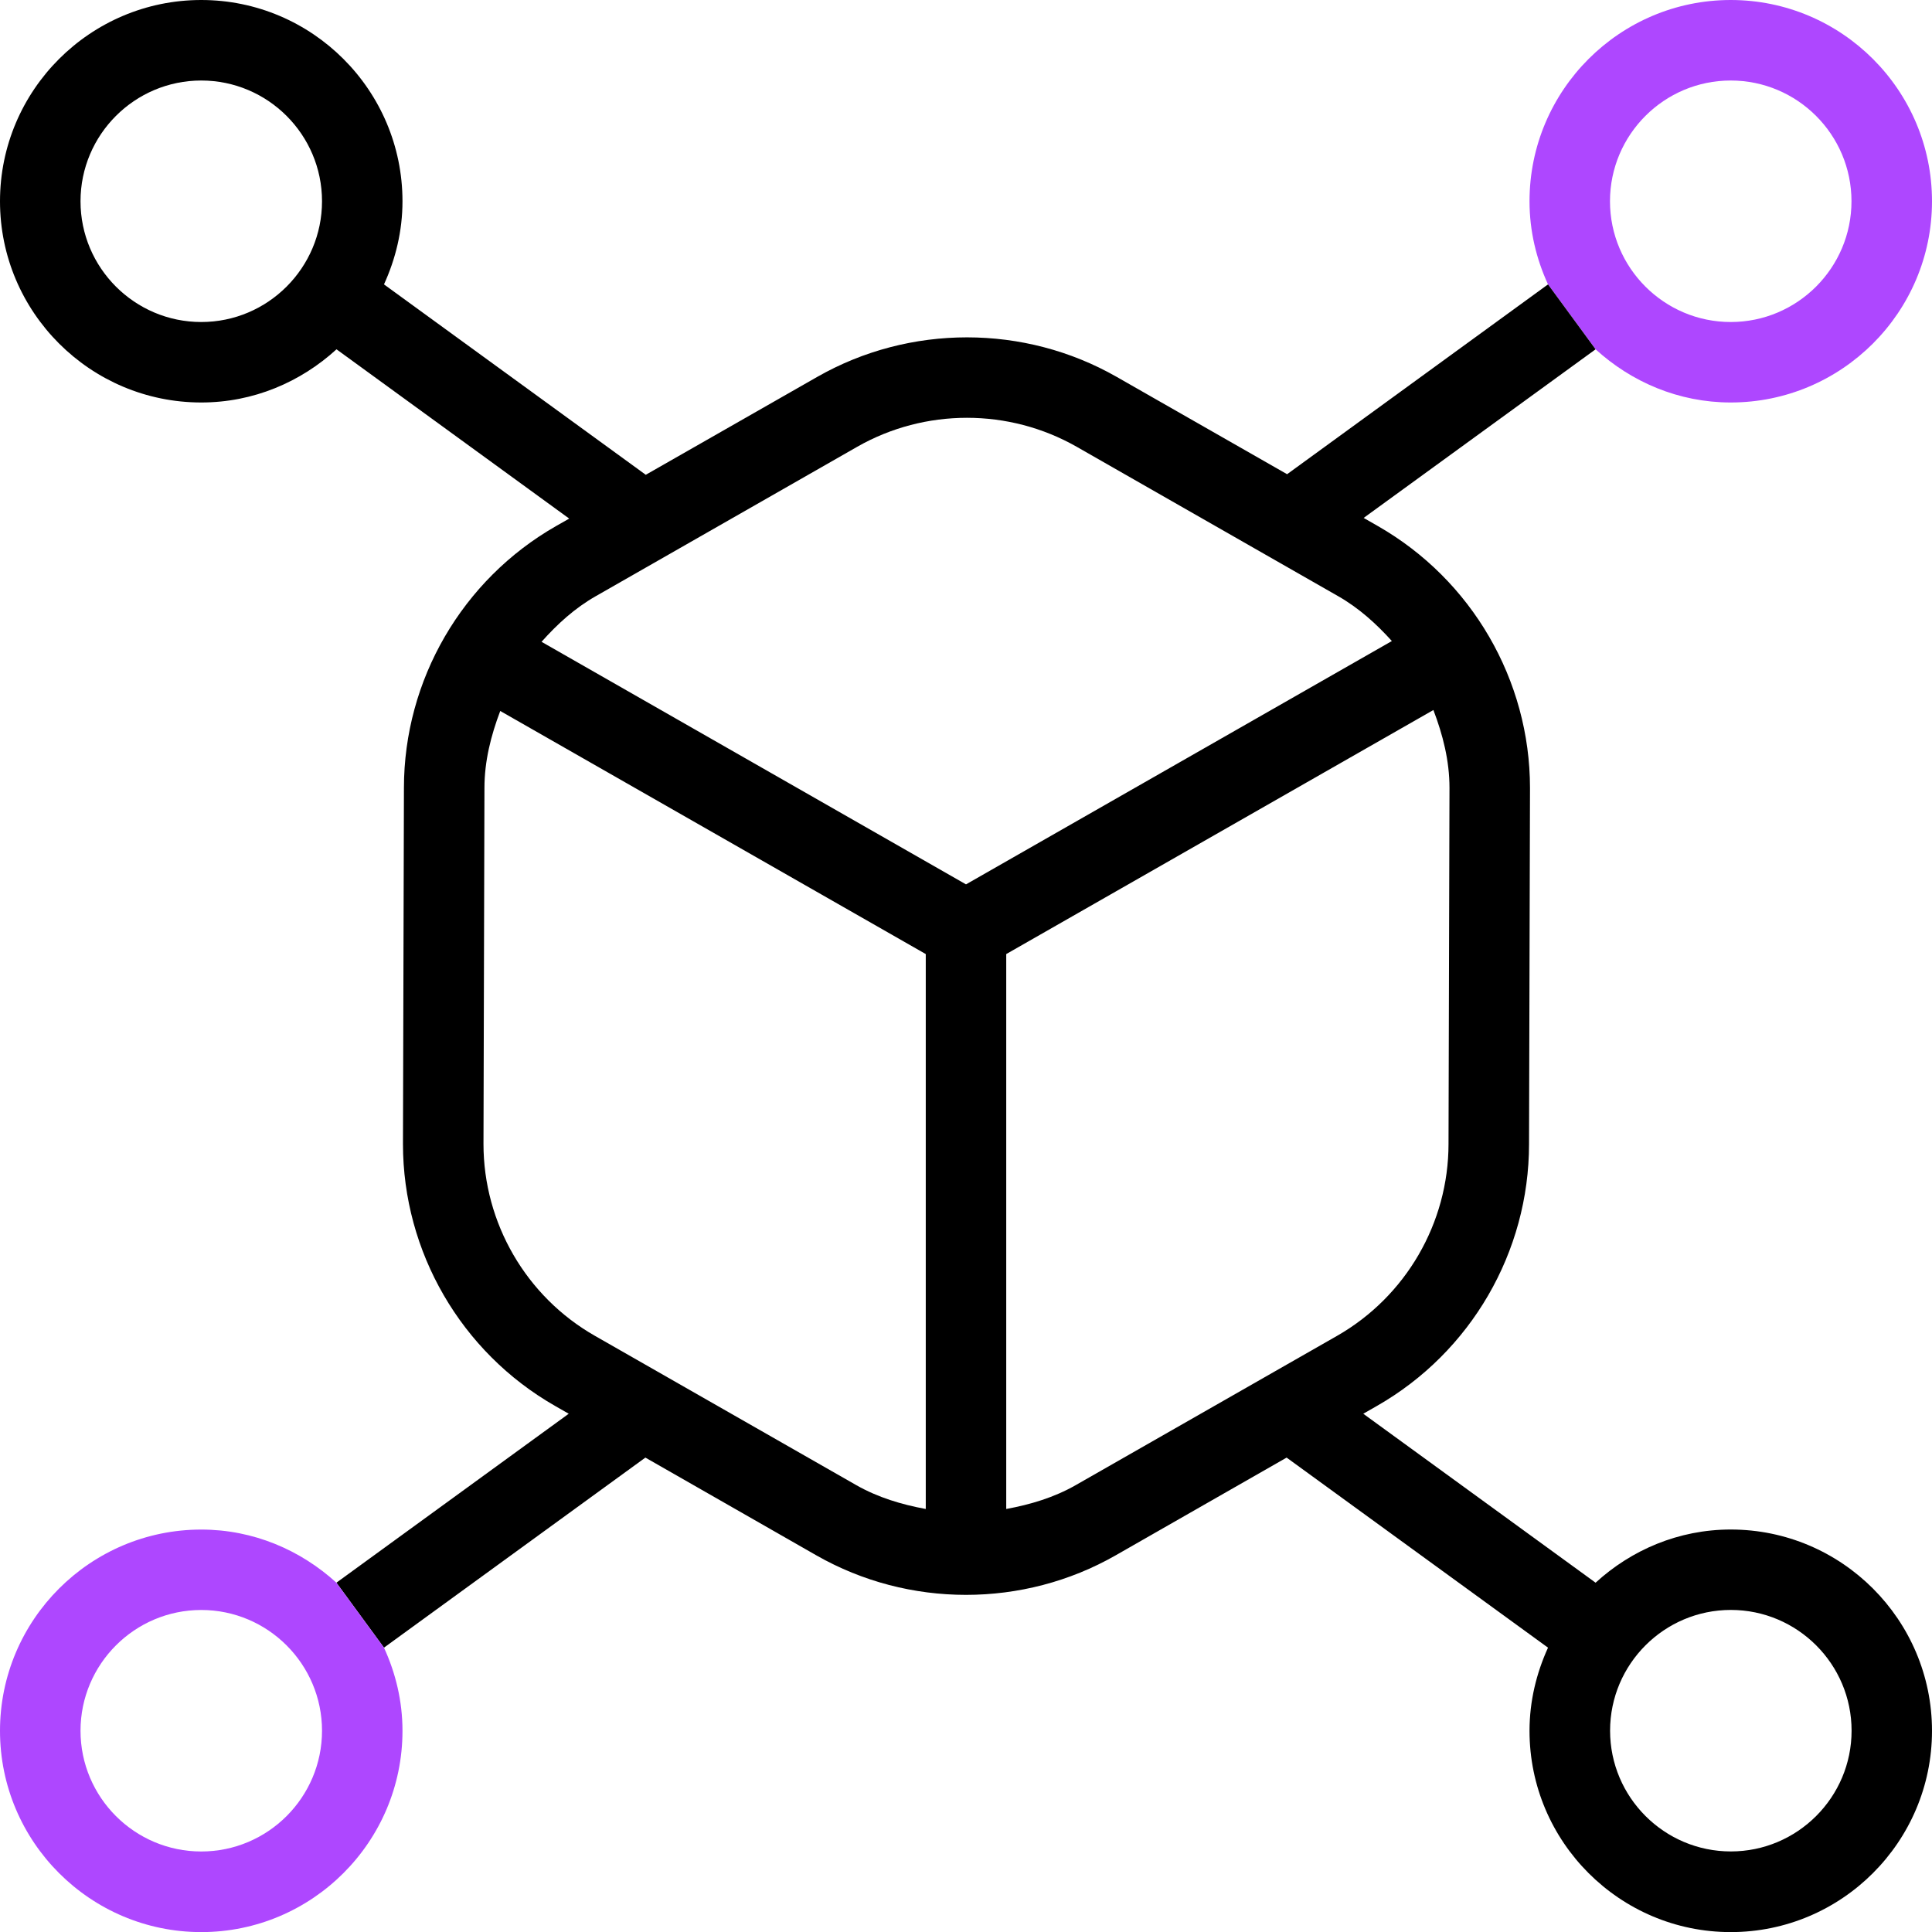
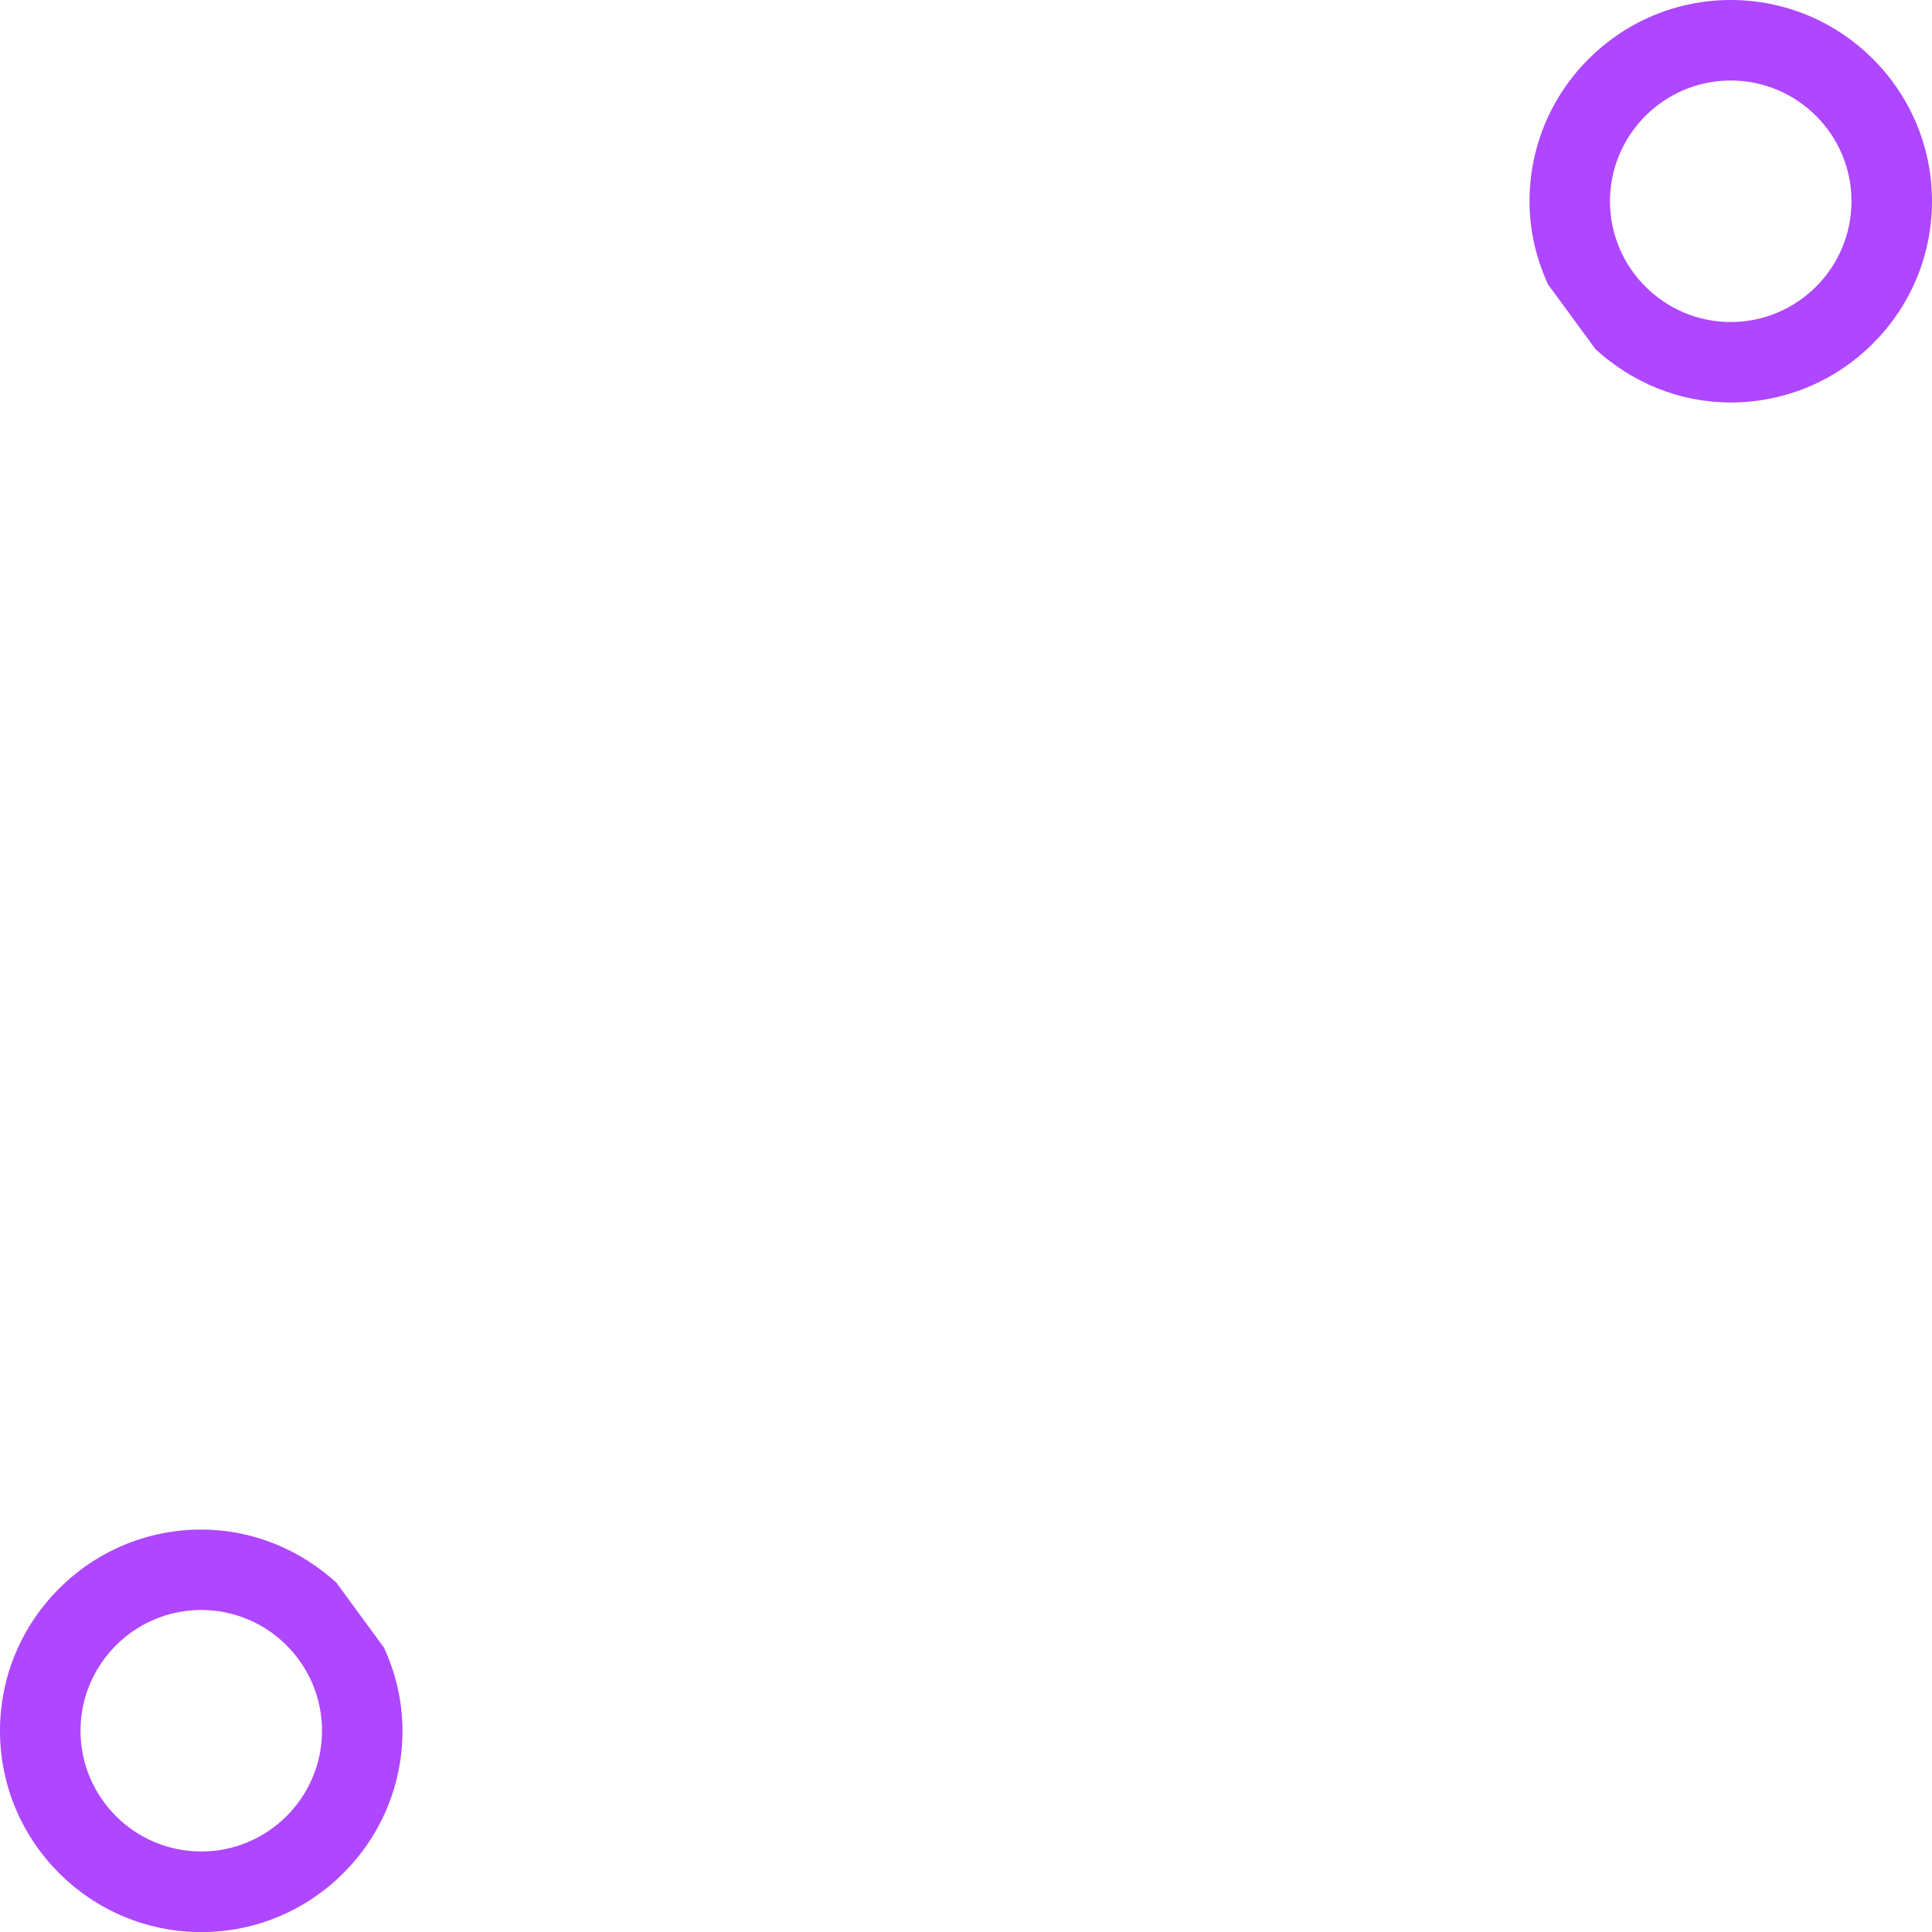
<svg xmlns="http://www.w3.org/2000/svg" width="40" height="40" viewBox="0 0 40 40" fill="none">
  <g clip-path="url(#clip0_593_584)">
    <path fill-rule="evenodd" clip-rule="evenodd" d="M33.035 7.232C33.777 7.908 34.753 8.333 35.833 8.333C38.13 8.333 40 6.465 40 4.167C40 1.868 38.13 0 35.833 0C33.537 0 31.667 1.868 31.667 4.167C31.667 4.782 31.808 5.362 32.05 5.888L33.035 7.232ZM38.333 4.167C38.333 2.788 37.212 1.667 35.833 1.667C34.455 1.667 33.333 2.788 33.333 4.167C33.333 5.545 34.455 6.667 35.833 6.667C37.212 6.667 38.333 5.545 38.333 4.167Z" fill="#AE47FF" />
-     <path fill-rule="evenodd" clip-rule="evenodd" d="M35.833 31.667C34.753 31.667 33.775 32.09 33.035 32.768L28.225 29.27L28.51 29.107C30.452 27.997 31.657 25.92 31.657 23.687L31.677 16.315C31.677 14.08 30.47 12.003 28.53 10.893L28.233 10.723L33.035 7.232L32.05 5.888L26.648 9.818L23.118 7.802C21.208 6.712 18.833 6.712 16.922 7.802L13.37 9.83L7.95 5.888C8.19 5.362 8.333 4.782 8.333 4.167C8.333 1.868 6.463 0 4.167 0C1.87 0 0 1.868 0 4.167C0 6.465 1.87 8.333 4.167 8.333C5.247 8.333 6.225 7.91 6.967 7.232L11.785 10.737L11.51 10.893C9.568 12.003 8.363 14.08 8.363 16.313L8.343 23.685C8.343 25.92 9.548 27.997 11.49 29.107L11.775 29.27L6.965 32.768L7.95 34.113L13.362 30.178L16.902 32.202C17.857 32.747 18.928 33.02 20 33.02C21.072 33.02 22.143 32.747 23.098 32.202L26.638 30.178L32.05 34.113C31.81 34.64 31.667 35.22 31.667 35.835C31.667 38.133 33.537 40.002 35.833 40.002C38.13 40.002 40 38.133 40 35.835C40 33.537 38.13 31.667 35.833 31.667ZM4.167 6.667C2.788 6.667 1.667 5.545 1.667 4.167C1.667 2.788 2.788 1.667 4.167 1.667C5.545 1.667 6.667 2.788 6.667 4.167C6.667 5.545 5.545 6.667 4.167 6.667ZM12.337 12.342L17.748 9.25C18.448 8.85 19.235 8.65 20.02 8.65C20.805 8.65 21.59 8.85 22.292 9.25L27.703 12.342C28.133 12.587 28.493 12.913 28.817 13.272L20 18.31L11.212 13.288C11.537 12.923 11.9 12.59 12.337 12.342ZM12.317 27.657C10.893 26.845 10.01 25.322 10.01 23.685L10.03 16.313C10.03 15.757 10.165 15.227 10.357 14.72L19.167 19.753V31.242C18.668 31.15 18.18 31.005 17.728 30.748L12.317 27.657ZM22.272 30.748C21.822 31.005 21.332 31.15 20.833 31.242V19.753L29.677 14.7C29.872 15.212 30.01 15.748 30.01 16.312L29.99 23.683C29.99 25.32 29.107 26.843 27.683 27.657L22.272 30.748ZM35.835 38.332C34.457 38.332 33.335 37.21 33.335 35.832C33.335 34.453 34.457 33.332 35.835 33.332C37.213 33.332 38.335 34.453 38.335 35.832C38.335 37.21 37.213 38.332 35.835 38.332Z" fill="black" />
    <path fill-rule="evenodd" clip-rule="evenodd" d="M6.965 32.768C6.223 32.092 5.247 31.668 4.167 31.668C1.87 31.668 0 33.537 0 35.835C0 38.133 1.87 40.002 4.167 40.002C6.463 40.002 8.333 38.133 8.333 35.835C8.333 35.22 8.192 34.64 7.95 34.113L6.965 32.768ZM1.667 35.833C1.667 37.212 2.788 38.333 4.167 38.333C5.545 38.333 6.667 37.212 6.667 35.833C6.667 34.455 5.545 33.333 4.167 33.333C2.788 33.333 1.667 34.455 1.667 35.833Z" fill="#AE47FF" />
  </g>
  <defs>
    <clipPath id="clip0_593_584">
      <rect width="40" height="40" fill="white" />
    </clipPath>
  </defs>
</svg>